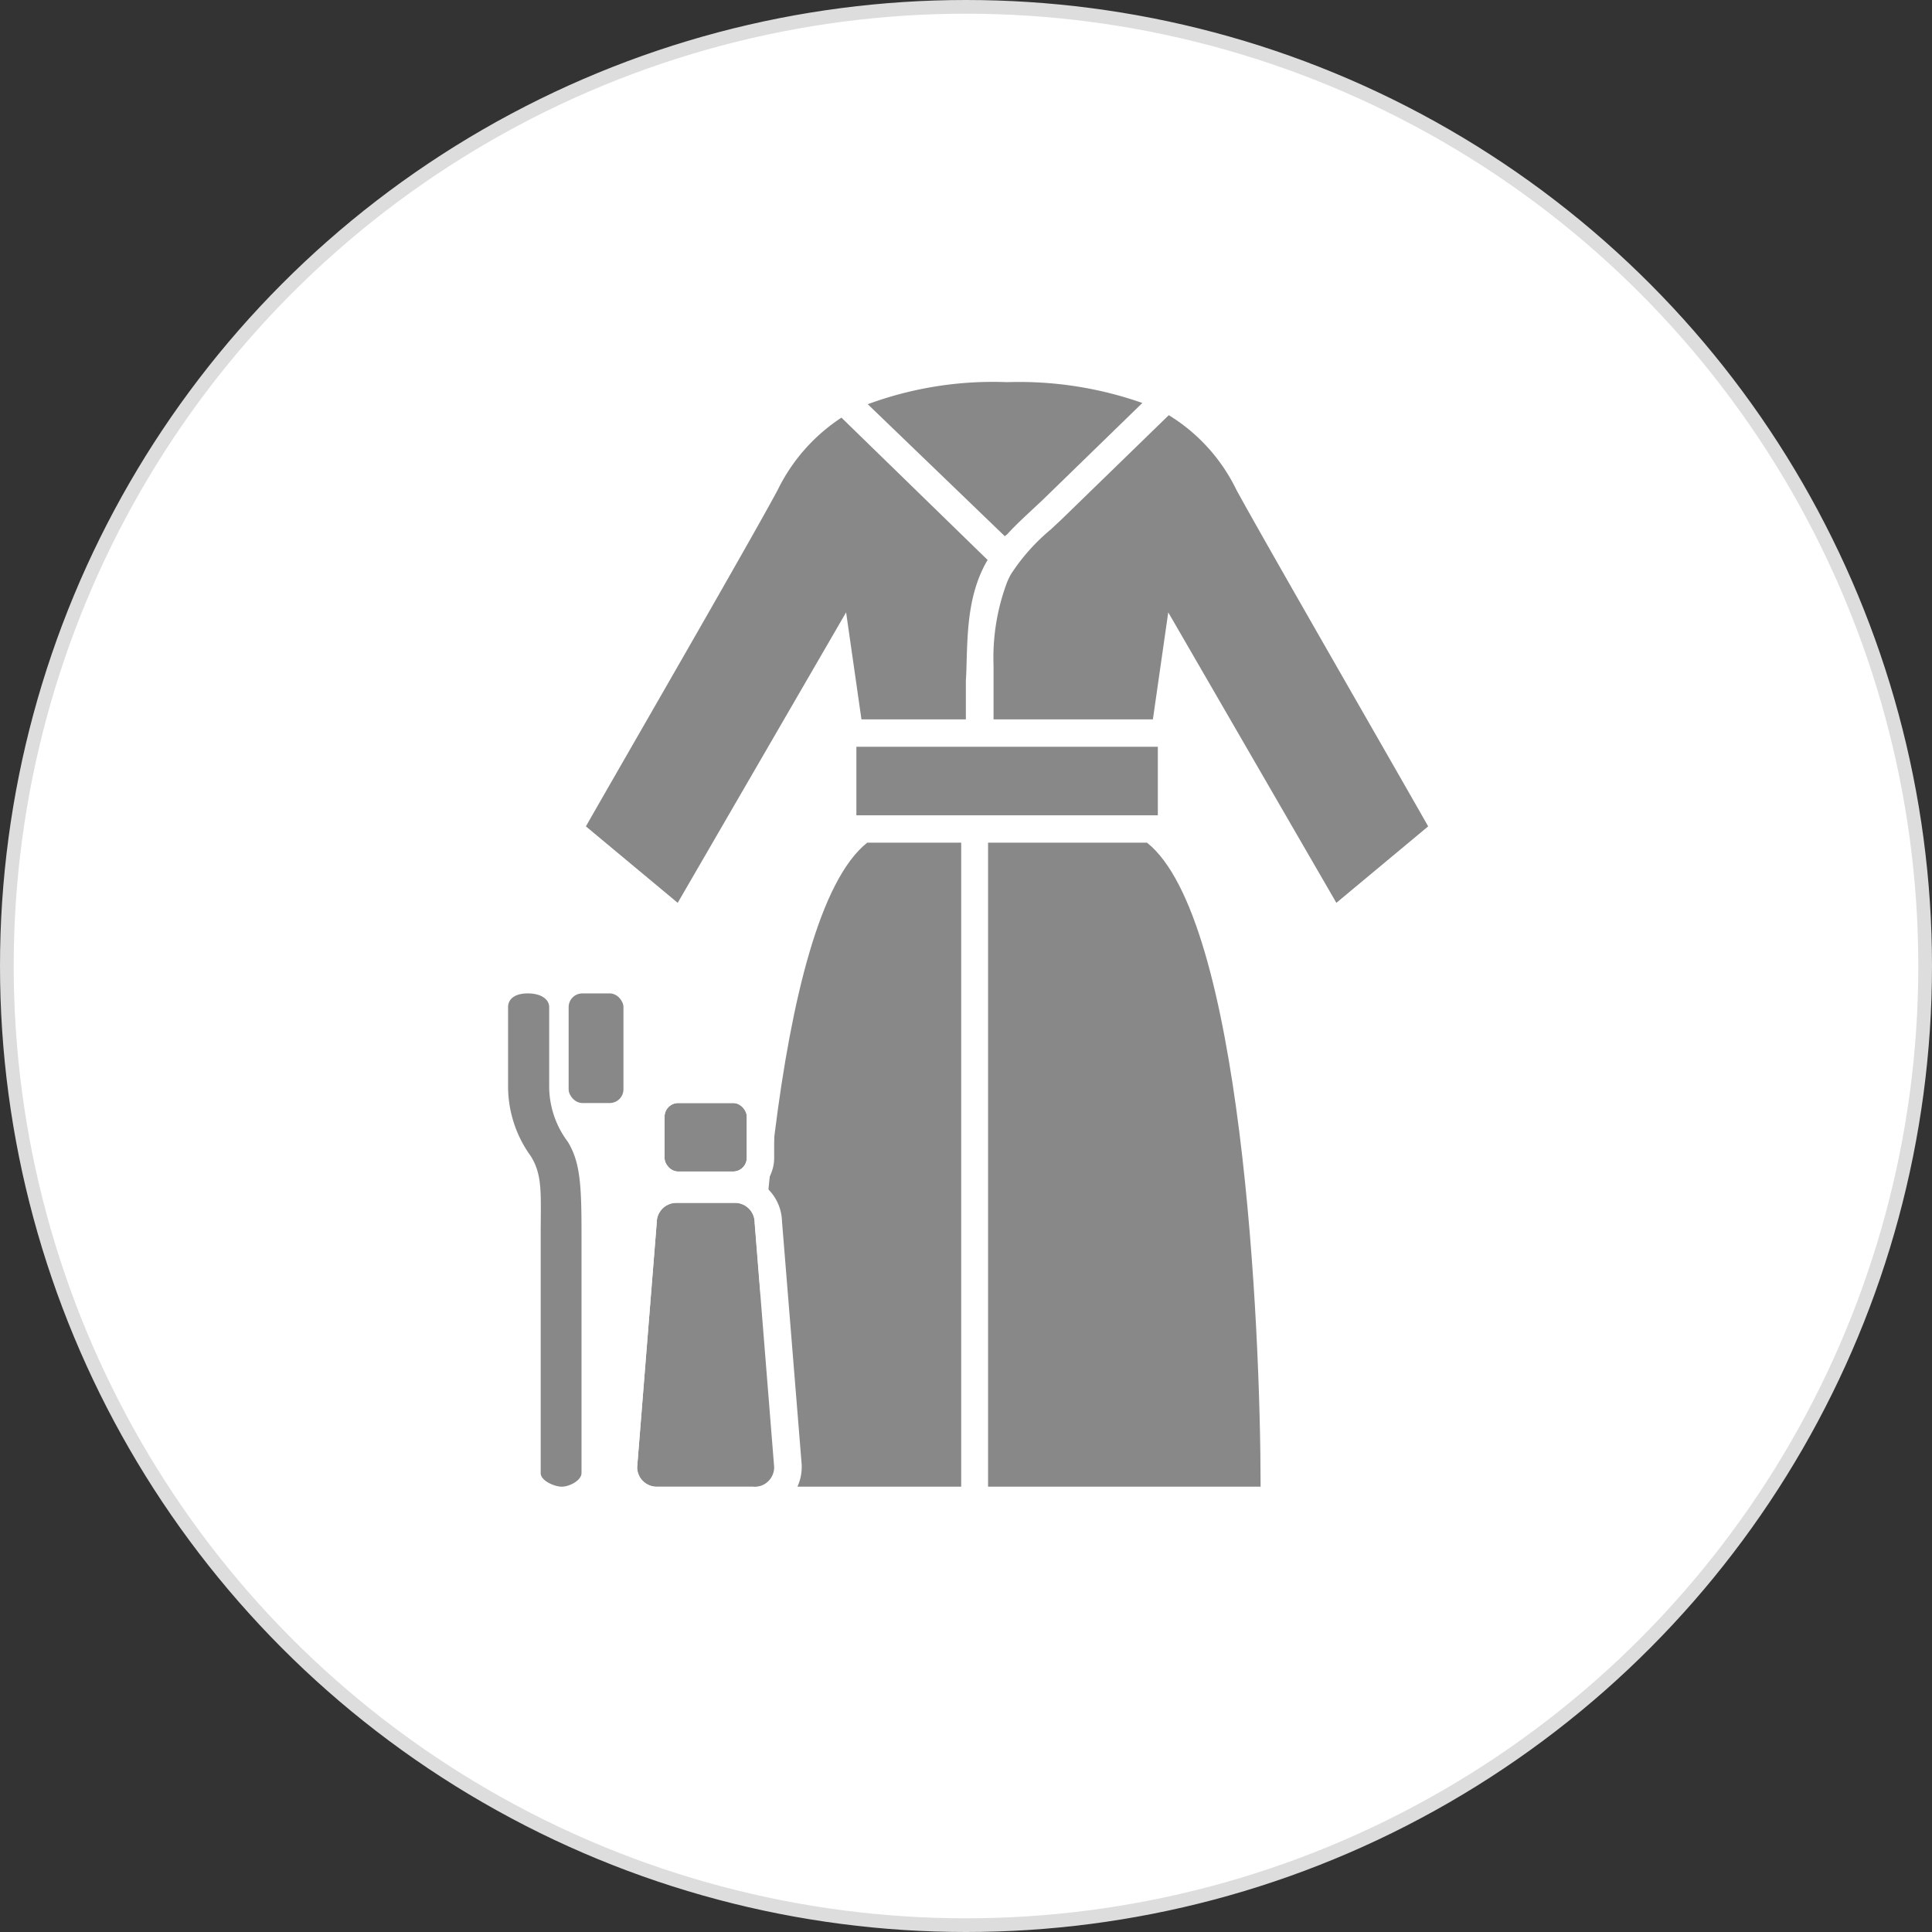
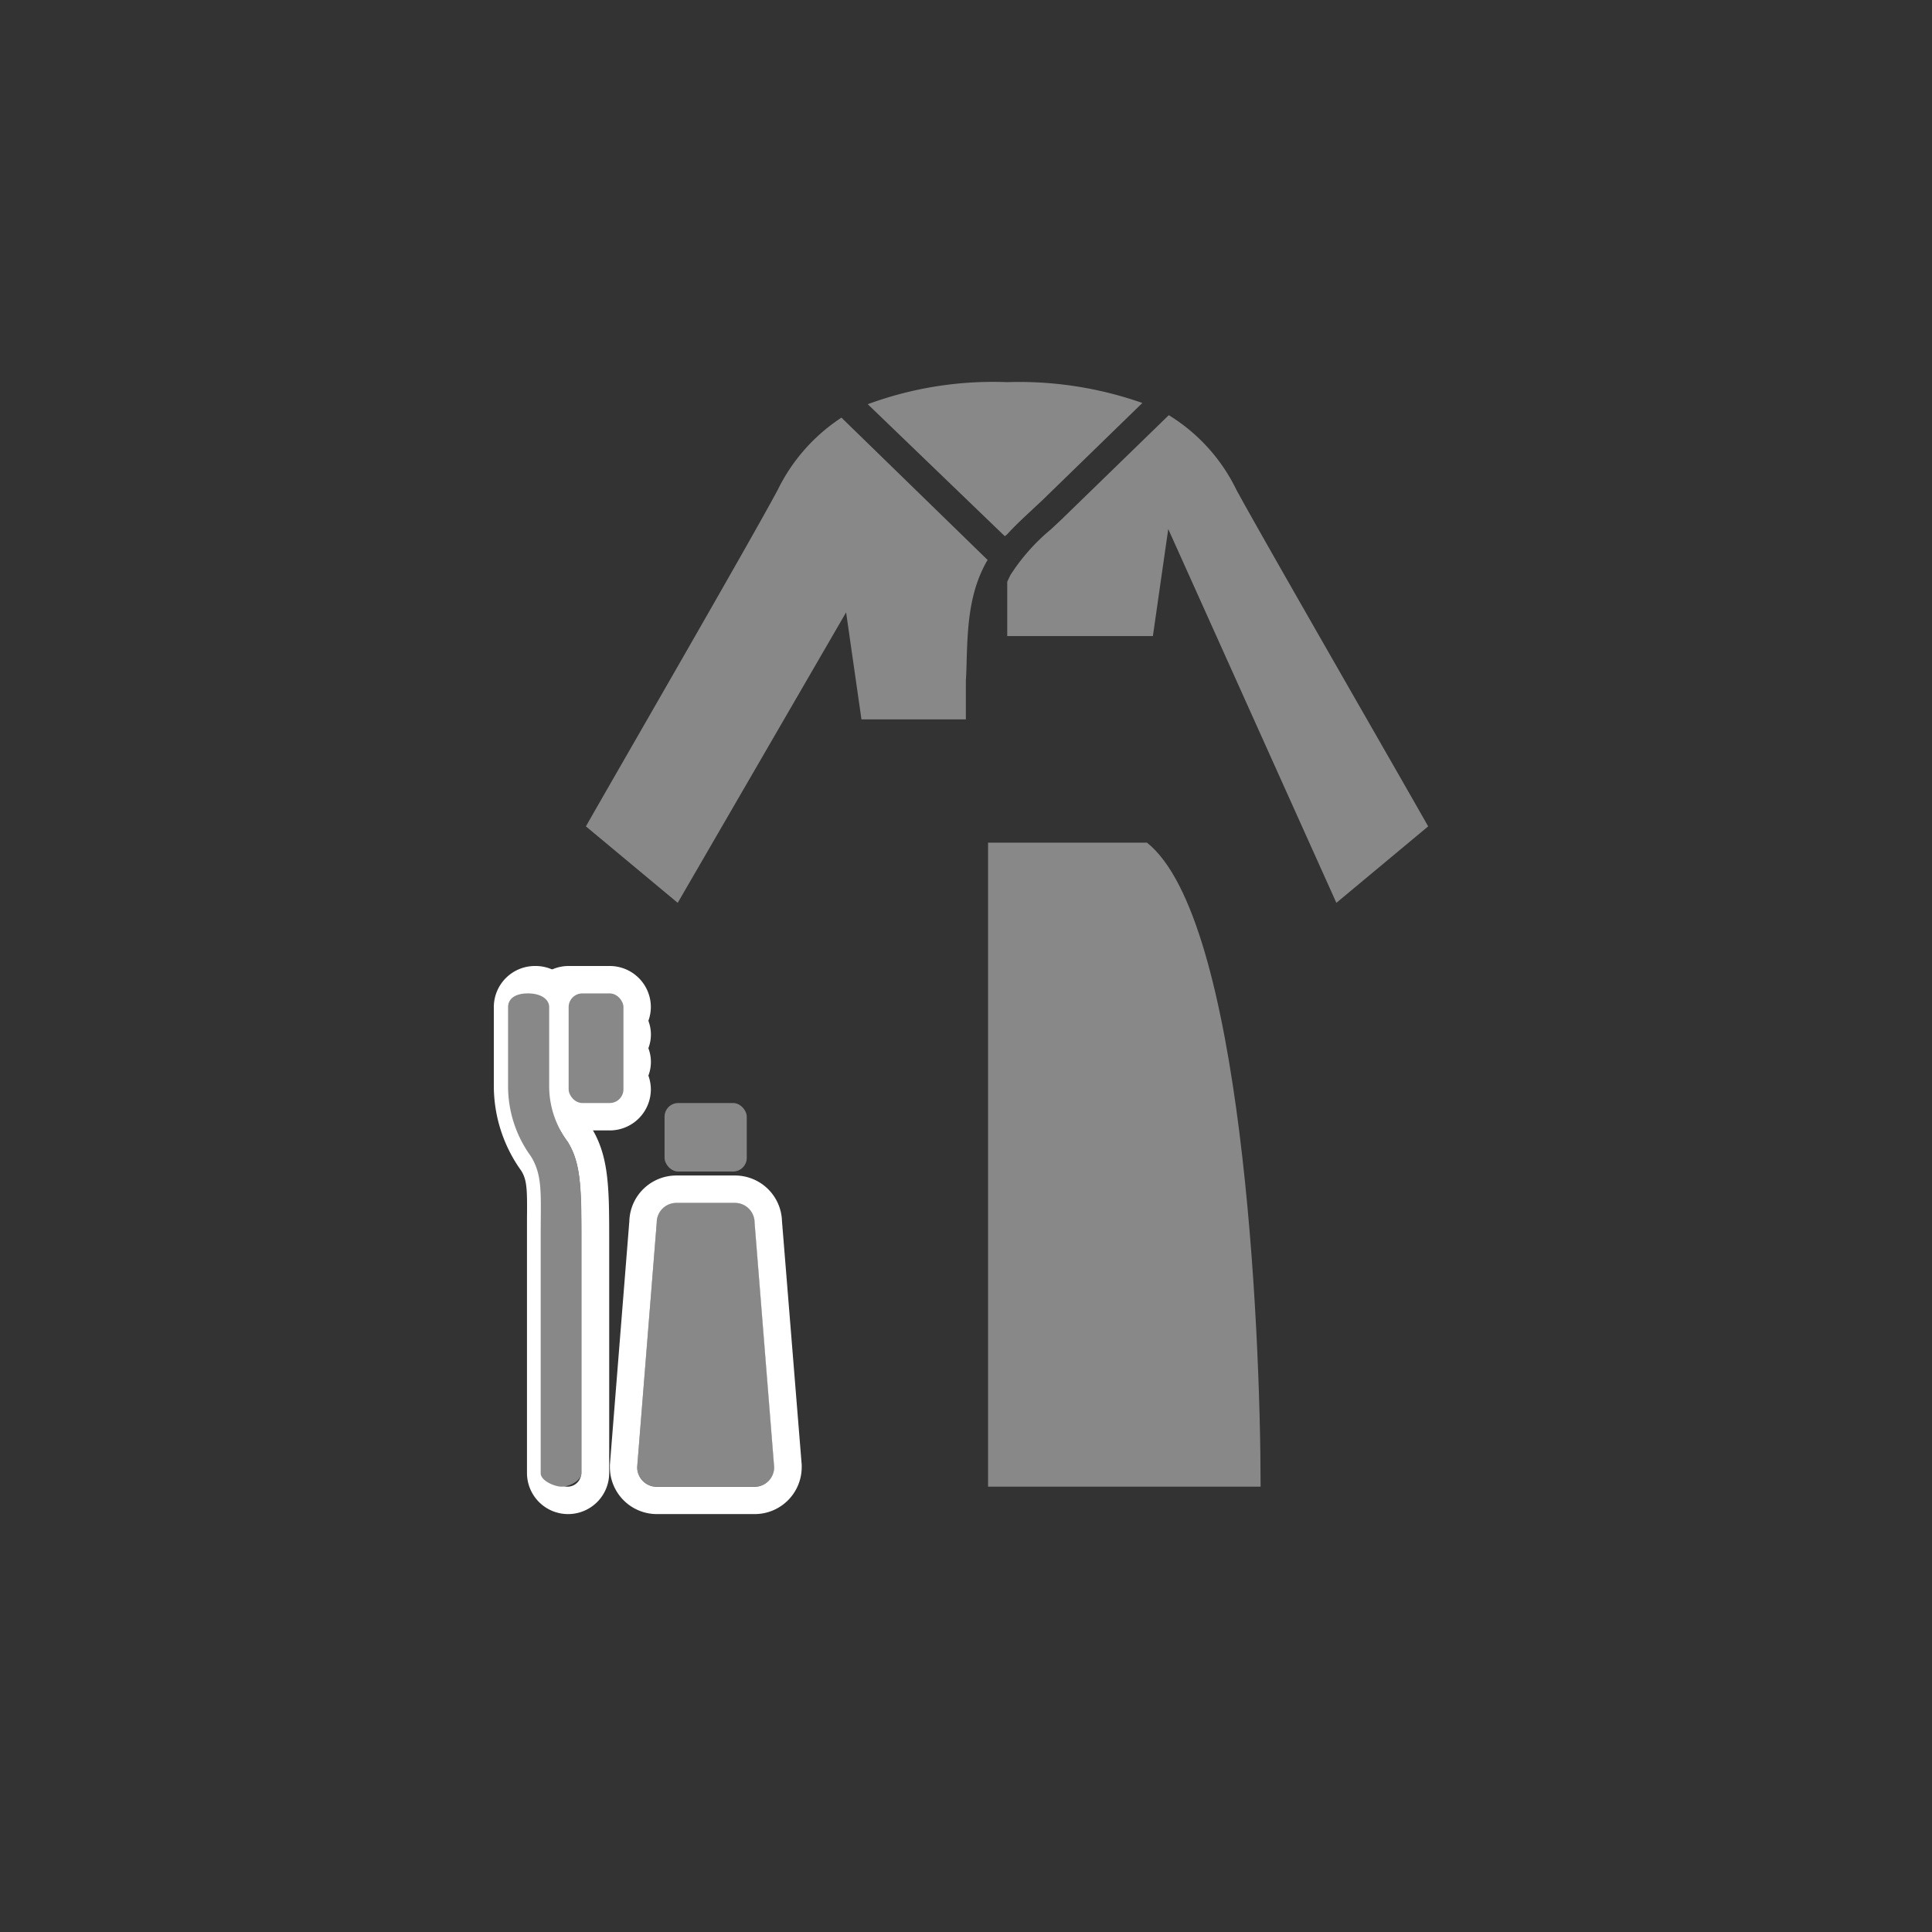
<svg xmlns="http://www.w3.org/2000/svg" viewBox="0 0 141 141">
  <rect x="0" y="0" width="141" height="141" fill="#333333" stroke="none" />
  <defs>
    <style>.cls-1,.cls-3{fill:#fff;}.cls-1{stroke:#ddd;stroke-miterlimit:10;}.cls-2{fill:#888;}</style>
  </defs>
  <title>icon_care</title>
  <g id="レイヤー_2" data-name="レイヤー 2">
    <g id="レイヤー_1-2" data-name="レイヤー 1">
-       <circle class="cls-1" cx="70.5" cy="70.5" r="70" />
      <path class="cls-2" d="M70.54,48.49c.07-2.55.14-5.18,1.48-7.53l.06-.09L61.41,30.48a13.26,13.26,0,0,0-4.65,5.27c-2,3.75-11.83,20.74-14,24.56l6.7,5.58L61.75,44.69l1.12,7.81h7.62l0-2.85C70.52,49.24,70.53,48.86,70.54,48.49Z" />
      <path class="cls-2" d="M73.5,27.89A26.42,26.42,0,0,0,63.33,29.5l10,9.63L73.5,39c.58-.64,1.21-1.22,1.83-1.8l.75-.7,7.29-7.09A27.12,27.12,0,0,0,73.5,27.89Z" />
-       <path class="cls-2" d="M90.24,35.76A13.09,13.09,0,0,0,85.3,30.3l-7.83,7.61-.77.72a14.6,14.6,0,0,0-2.94,3.31c-.09.17-.17.34-.25.52a15.66,15.66,0,0,0-1,6.08c0,.39,0,.77,0,1.15l0,2.81H84.14l1.12-7.81L97.53,65.89l6.7-5.58C102.07,56.49,92.28,39.51,90.24,35.76Z" />
-       <path class="cls-2" d="M63.29,61.5C56.36,67,55,96.78,55,108.5H70.15v-47Z" />
+       <path class="cls-2" d="M90.24,35.76A13.09,13.09,0,0,0,85.3,30.3l-7.83,7.61-.77.72a14.6,14.6,0,0,0-2.94,3.31c-.09.17-.17.34-.25.52c0,.39,0,.77,0,1.15l0,2.81H84.14l1.12-7.81L97.53,65.89l6.7-5.58C102.07,56.49,92.28,39.51,90.24,35.76Z" />
      <path class="cls-2" d="M83.71,61.5H72.11v47H92C92,96.78,90.64,67,83.71,61.5Z" />
-       <polygon class="cls-2" points="62.5 59.5 84.5 59.5 84.5 54.5 72.47 54.5 62.5 54.5 62.5 59.5" />
      <path class="cls-3" d="M38.68,74.5a3,3,0,0,1-.18-1,3,3,0,0,1,3-3h3a3,3,0,0,1,3,3,3,3,0,0,1-.18,1,2.81,2.81,0,0,1,0,2,2.81,2.81,0,0,1,0,2,3,3,0,0,1,.18,1,3,3,0,0,1-3,3h-3a3,3,0,0,1-3-3,3,3,0,0,1,.18-1,2.81,2.81,0,0,1,0-2,2.81,2.81,0,0,1,0-2Z" />
-       <path class="cls-2" d="M44.5,79.5h-3" />
      <path class="cls-3" d="M39.06,72.5a1,1,0,0,1,1,1v5.75a6.74,6.74,0,0,0,1.36,4.08c.95,1.52,1,3.25,1,6.89V107.5a1,1,0,0,1-2,0V90.22c0-3.07.17-4.42-.72-5.84a8.67,8.67,0,0,1-1.66-5.13V73.5a1,1,0,0,1,1-1m0-2a3,3,0,0,0-3,3v5.75a10.62,10.62,0,0,0,2,6.19c.43.69.44,1.39.42,3.52,0,.39,0,.81,0,1.26V107.5a3,3,0,0,0,6,0V90.22c0-3.72-.06-5.92-1.32-7.95a4.82,4.82,0,0,1-1.05-3V73.5a3,3,0,0,0-3-3Z" />
      <path class="cls-2" d="M41,108.5c.55,0,1.44-.45,1.44-1V90.22c0-3.64-.07-5.37-1-6.89a6.74,6.74,0,0,1-1.36-4.08V73.5c0-.55-.56-1-1.56-1s-1.44.45-1.44,1v5.75a8.67,8.67,0,0,0,1.66,5.13c.88,1.42.72,2.76.72,5.84V107.5C39.44,108.05,40.45,108.5,41,108.5Z" />
      <path class="cls-2" d="M55.07,108.5H47.93a1.43,1.43,0,0,1-1.43-1.43l1.43-17.86a1.43,1.43,0,0,1,1.43-1.43h4.29a1.43,1.43,0,0,1,1.43,1.43l1.43,17.86A1.43,1.43,0,0,1,55.07,108.5Z" />
      <path class="cls-3" d="M53.64,87.79a1.43,1.43,0,0,1,1.43,1.43l1.43,17.86a1.43,1.43,0,0,1-1.43,1.43H47.93a1.43,1.43,0,0,1-1.43-1.43l1.43-17.86a1.43,1.43,0,0,1,1.43-1.43h4.29m0-2H49.36a3.43,3.43,0,0,0-3.43,3.33l-1.42,17.79v.16a3.43,3.43,0,0,0,3.43,3.43h7.14a3.43,3.43,0,0,0,3.43-3.43v-.16L57.07,89.12a3.43,3.43,0,0,0-3.43-3.33Z" />
      <rect class="cls-2" x="48.5" y="80.5" width="6" height="5" rx="1" ry="1" />
-       <path class="cls-3" d="M53.5,80.5a1,1,0,0,1,1,1v3a1,1,0,0,1-1,1h-4a1,1,0,0,1-1-1v-3a1,1,0,0,1,1-1h4m0-2h-4a3,3,0,0,0-3,3v3a3,3,0,0,0,3,3h4a3,3,0,0,0,3-3v-3a3,3,0,0,0-3-3Z" />
      <rect class="cls-2" x="41.5" y="72.5" width="4" height="8" rx="1" ry="1" />
    </g>
  </g>
</svg>